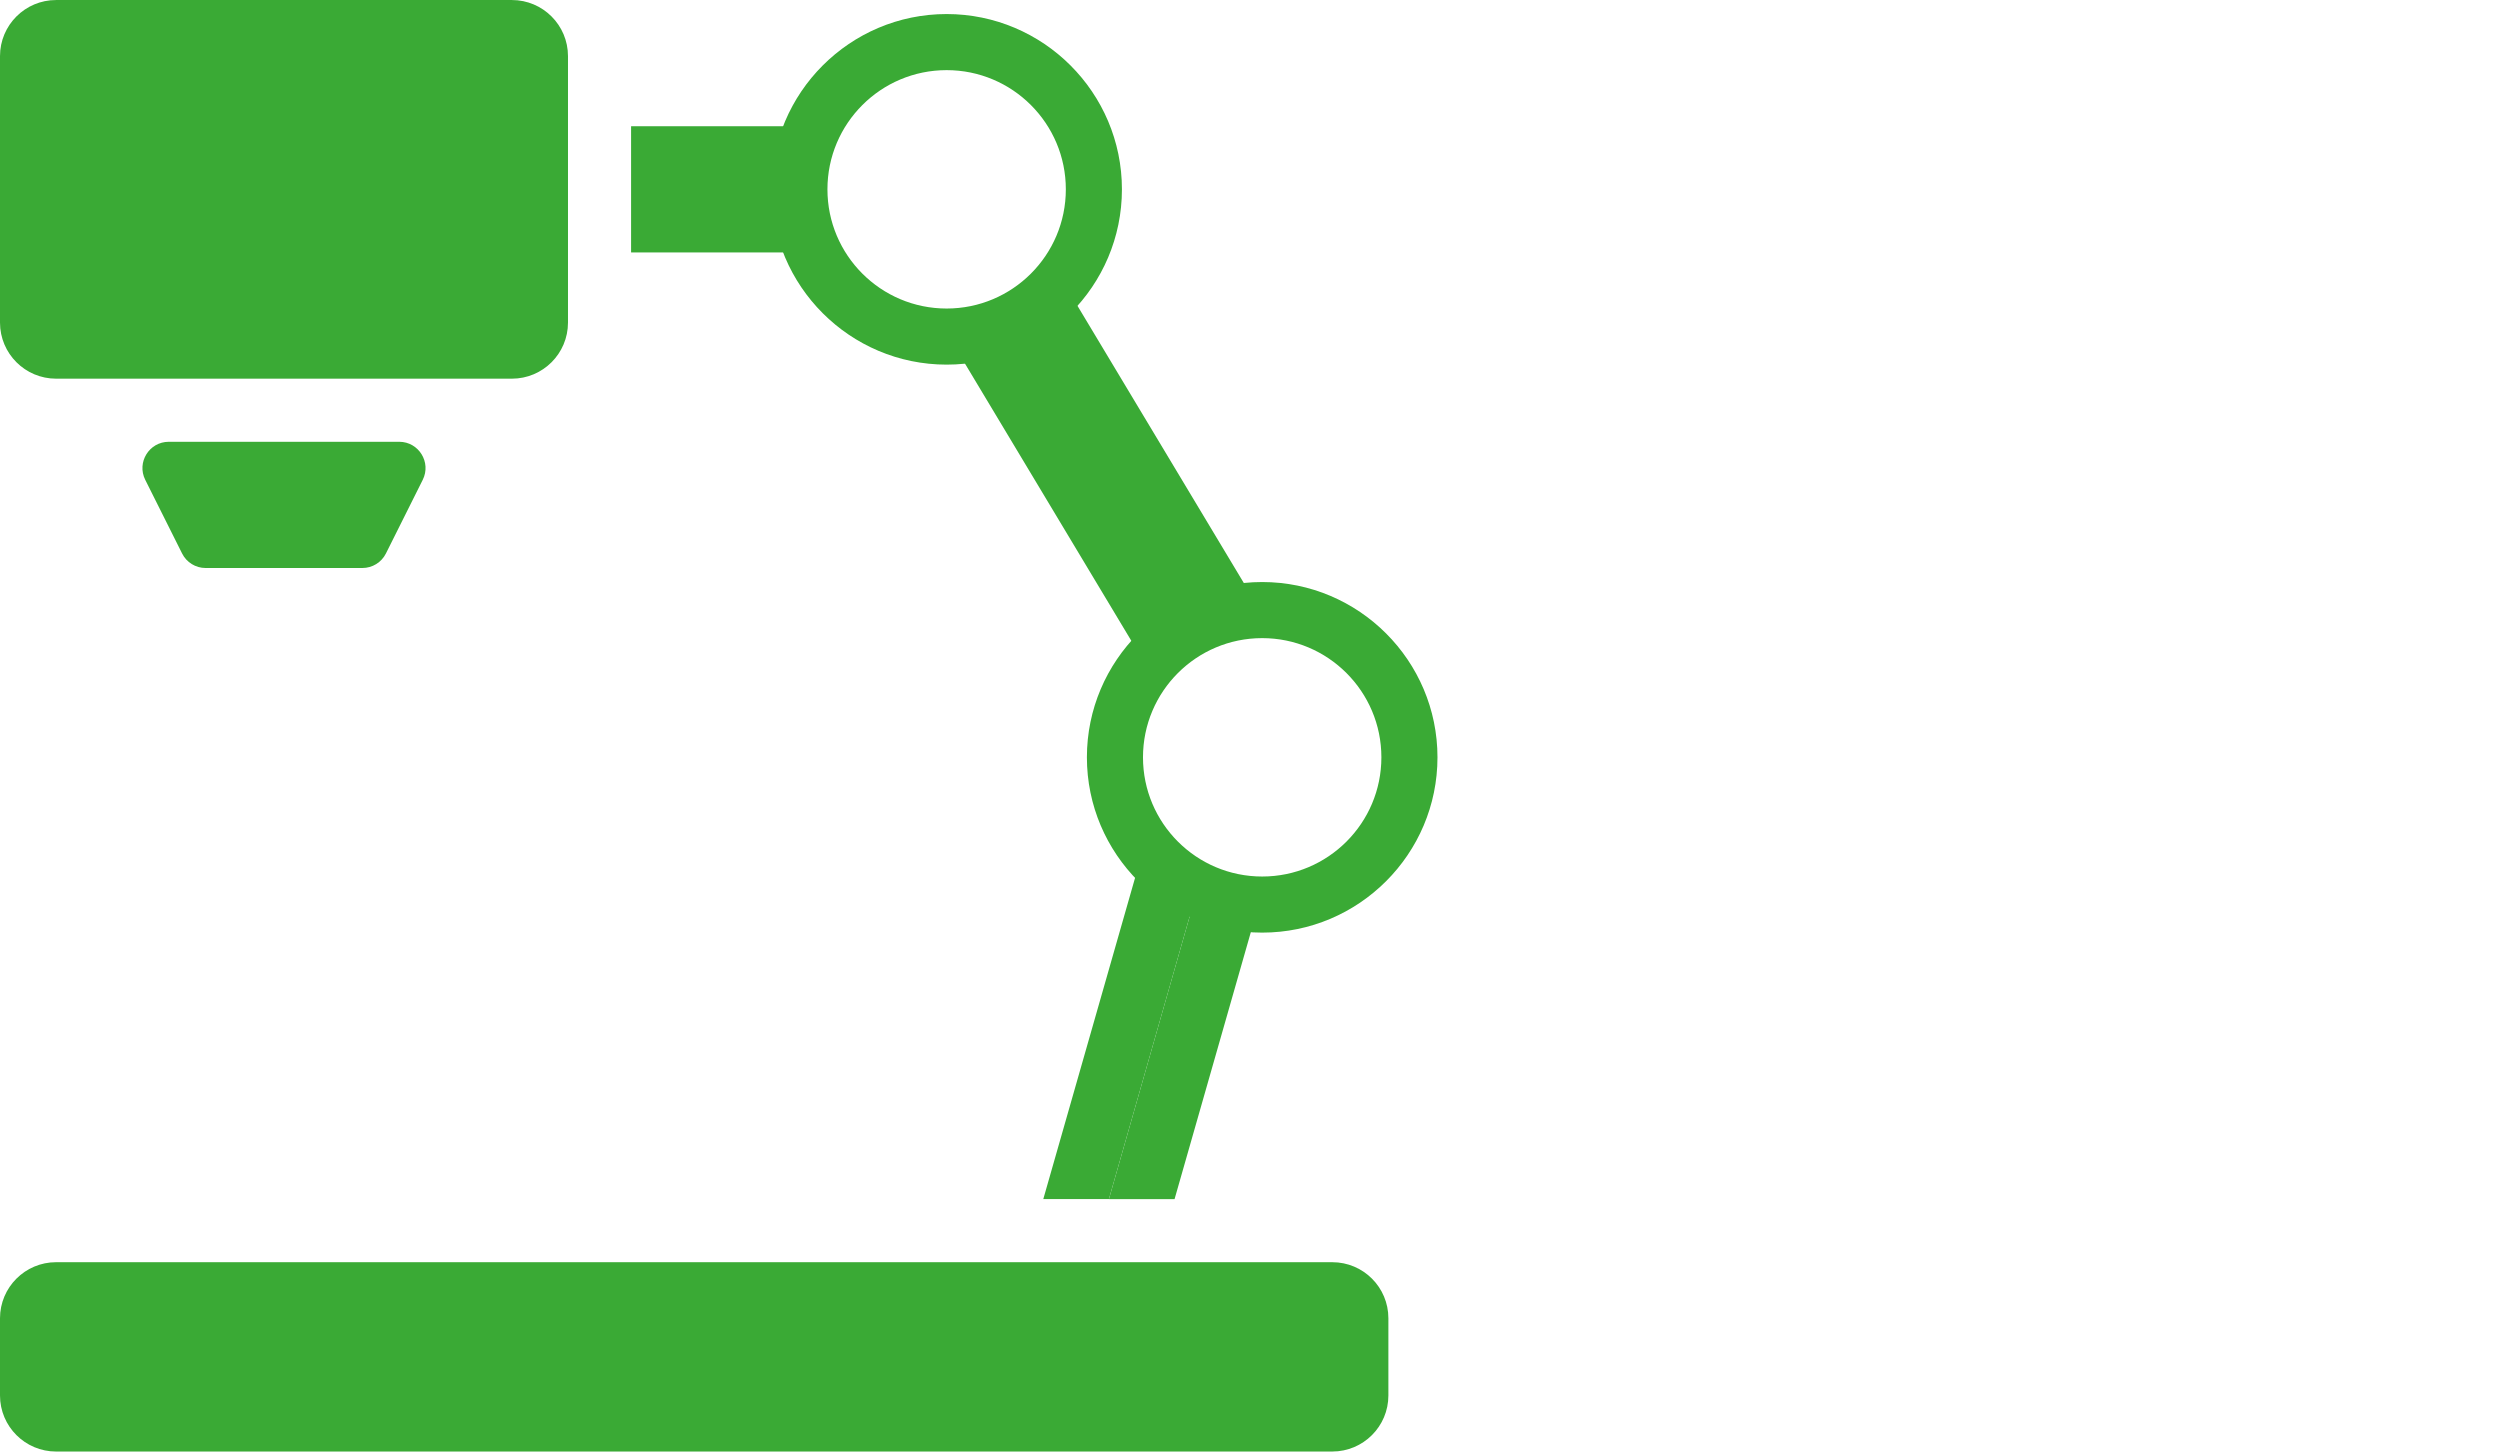
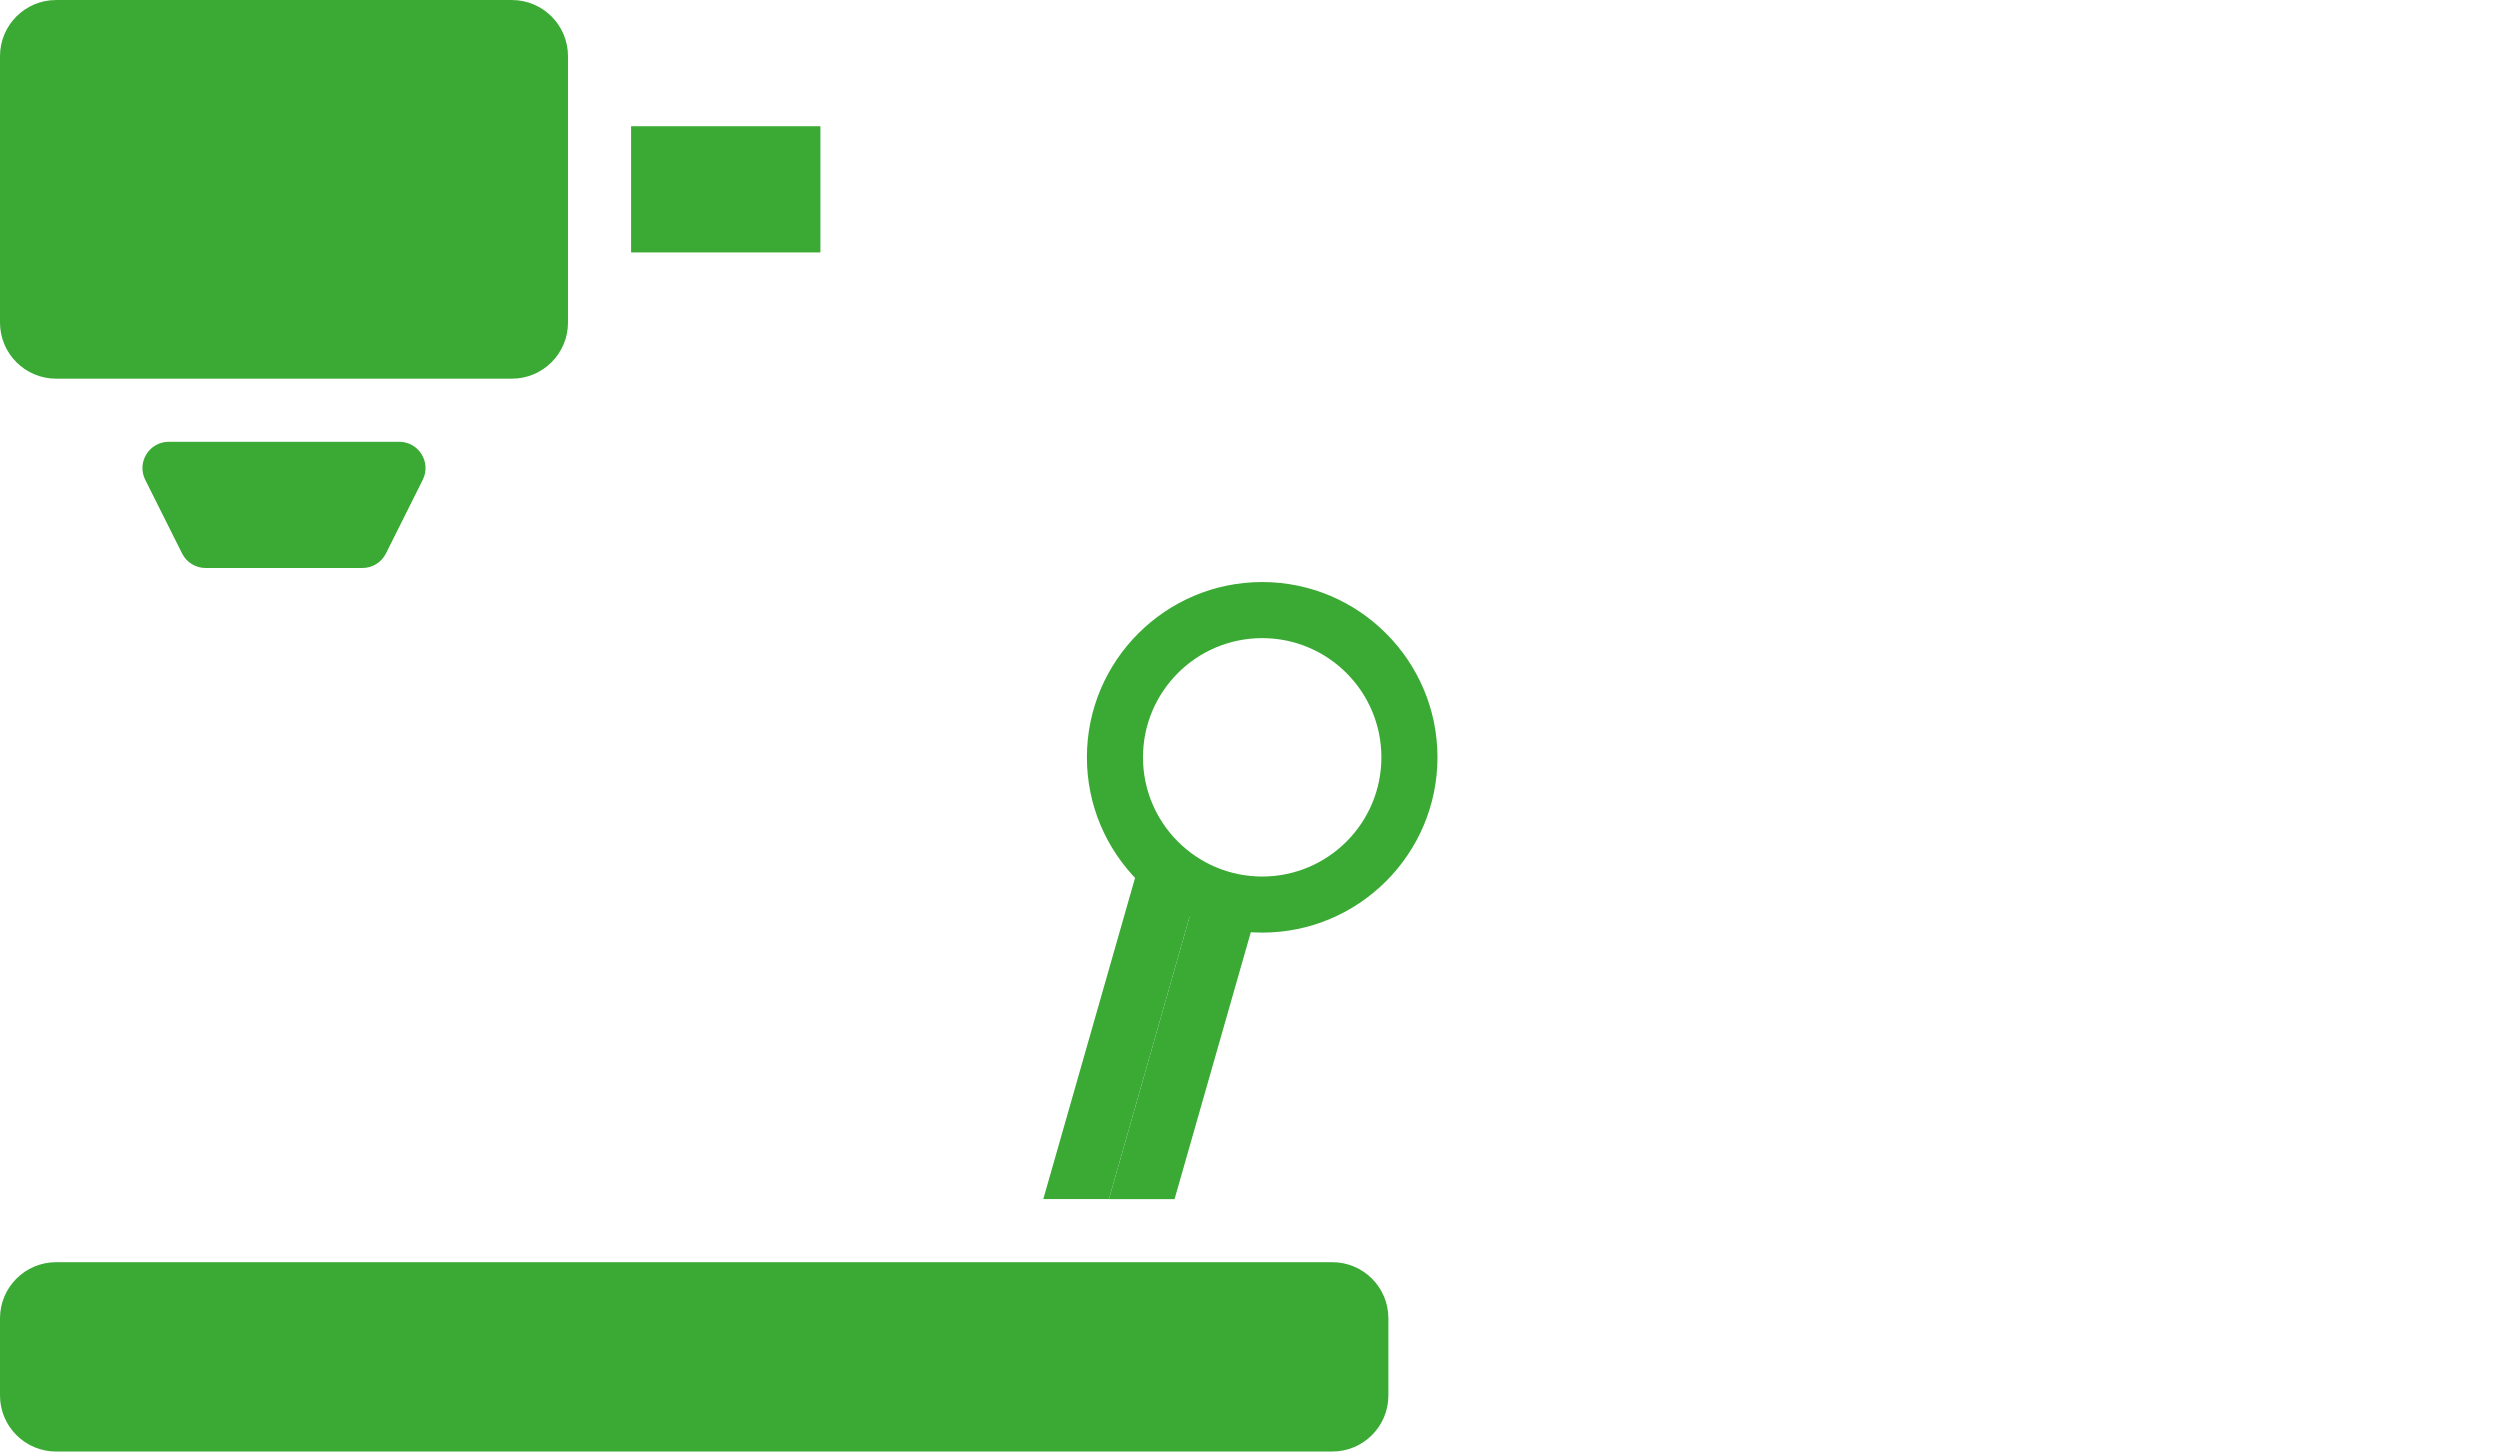
<svg xmlns="http://www.w3.org/2000/svg" id="Ebene_1" version="1.1" viewBox="0 0 200 116.122">
  <defs>
    <style>
      .st0 {
        fill: #3aaa35;
      }

      .st1 {
        fill: none;
      }

      .st2 {
        clip-path: url(#clippath-1);
      }

      .st3 {
        clip-path: url(#clippath-2);
      }

      .st4 {
        clip-path: url(#clippath);
      }
    </style>
    <clipPath id="clippath">
      <rect class="st1" width="115" height="116.122" />
    </clipPath>
    <clipPath id="clippath-1">
      <rect class="st1" width="115" height="116.122" />
    </clipPath>
    <clipPath id="clippath-2">
      <rect class="st1" width="115" height="116.122" />
    </clipPath>
  </defs>
  <g class="st4">
    <path class="st0" d="M4.488,116.122h102.096c2.48,0,4.487-2.01,4.487-4.487v-6.172c0-2.477-2.007-4.487-4.487-4.487H4.488C2.01,100.977,0,102.986,0,105.464v6.172c0,2.477,2.01,4.487,4.487,4.487" />
    <path class="st0" d="M4.488,30.294h36.464c2.477,0,4.487-2.01,4.487-4.487V4.489C45.438,2.012,43.429.002,40.951.002H4.488C2.01.002,0,2.012,0,4.489v21.318C0,28.284,2.01,30.294,4.488,30.294" />
-     <path class="st0" d="M75.731,1.124c7.732,0,14.023,6.291,14.023,14.023s-6.291,14.023-14.023,14.023-14.023-6.291-14.023-14.023,6.291-14.023,14.023-14.023M75.731,5.611c-5.266,0-9.536,4.271-9.536,9.536s4.271,9.536,9.536,9.536,9.536-4.271,9.536-9.536-4.271-9.536-9.536-9.536" />
  </g>
  <rect class="st0" x="50.487" y="10.099" width="15.146" height="10.096" />
-   <rect class="st0" x="83.305" y="23.148" width="10.096" height="29.439" transform="translate(-6.89 50.862) rotate(-30.969)" />
  <g class="st2">
    <path class="st0" d="M100.975,46.563c7.732,0,14.023,6.291,14.023,14.023s-6.291,14.023-14.023,14.023-14.023-6.291-14.023-14.023,6.291-14.023,14.023-14.023M100.975,51.05c-5.266,0-9.536,4.271-9.536,9.536s4.271,9.536,9.536,9.536,9.536-4.271,9.536-9.536-4.271-9.536-9.536-9.536" />
  </g>
  <polygon class="st0" points="95.926 70.684 100.781 72.071 93.965 95.928 88.713 95.928 95.926 70.684" />
  <polygon class="st0" points="83.463 95.927 91.071 69.298 95.926 70.683 88.713 95.927 83.463 95.927" />
  <g class="st3">
    <path class="st0" d="M16.446,45.44h12.547c.798,0,1.525-.449,1.882-1.163l2.945-5.891c.698-1.398-.319-3.043-1.882-3.043H13.501c-1.563,0-2.58,1.644-1.882,3.043l2.948,5.891c.354.714,1.085,1.163,1.88,1.163" />
  </g>
</svg>